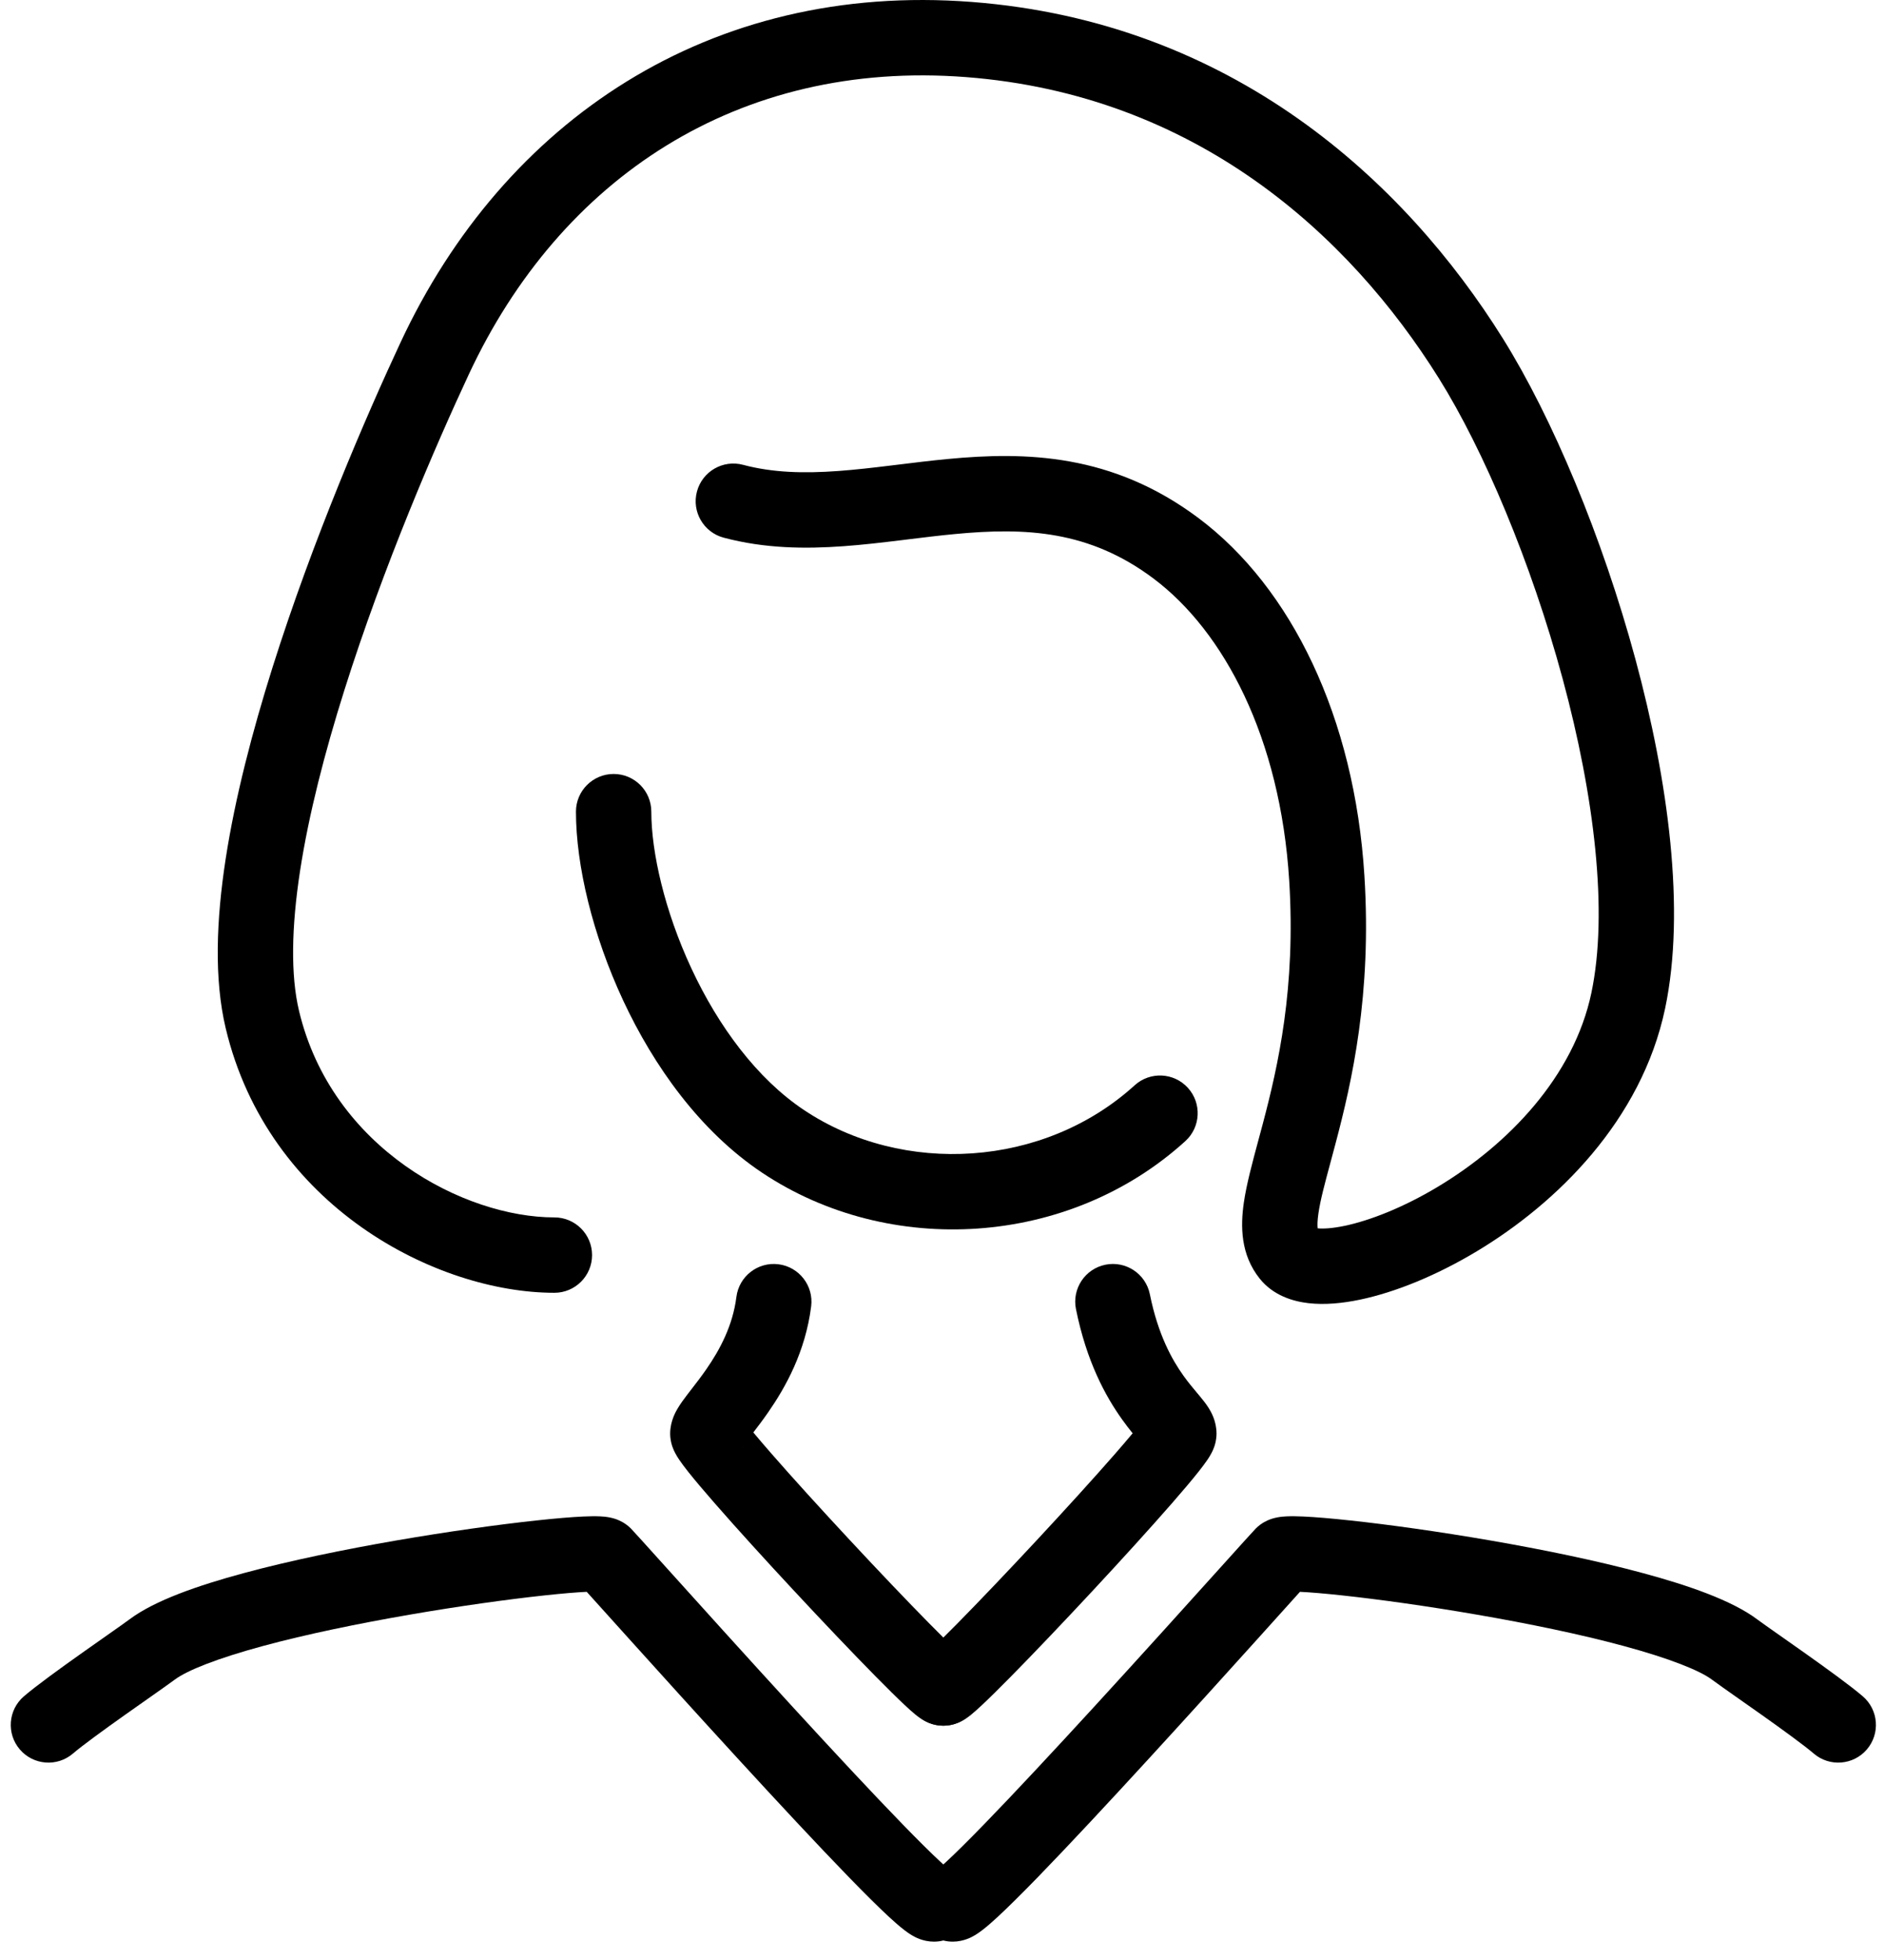
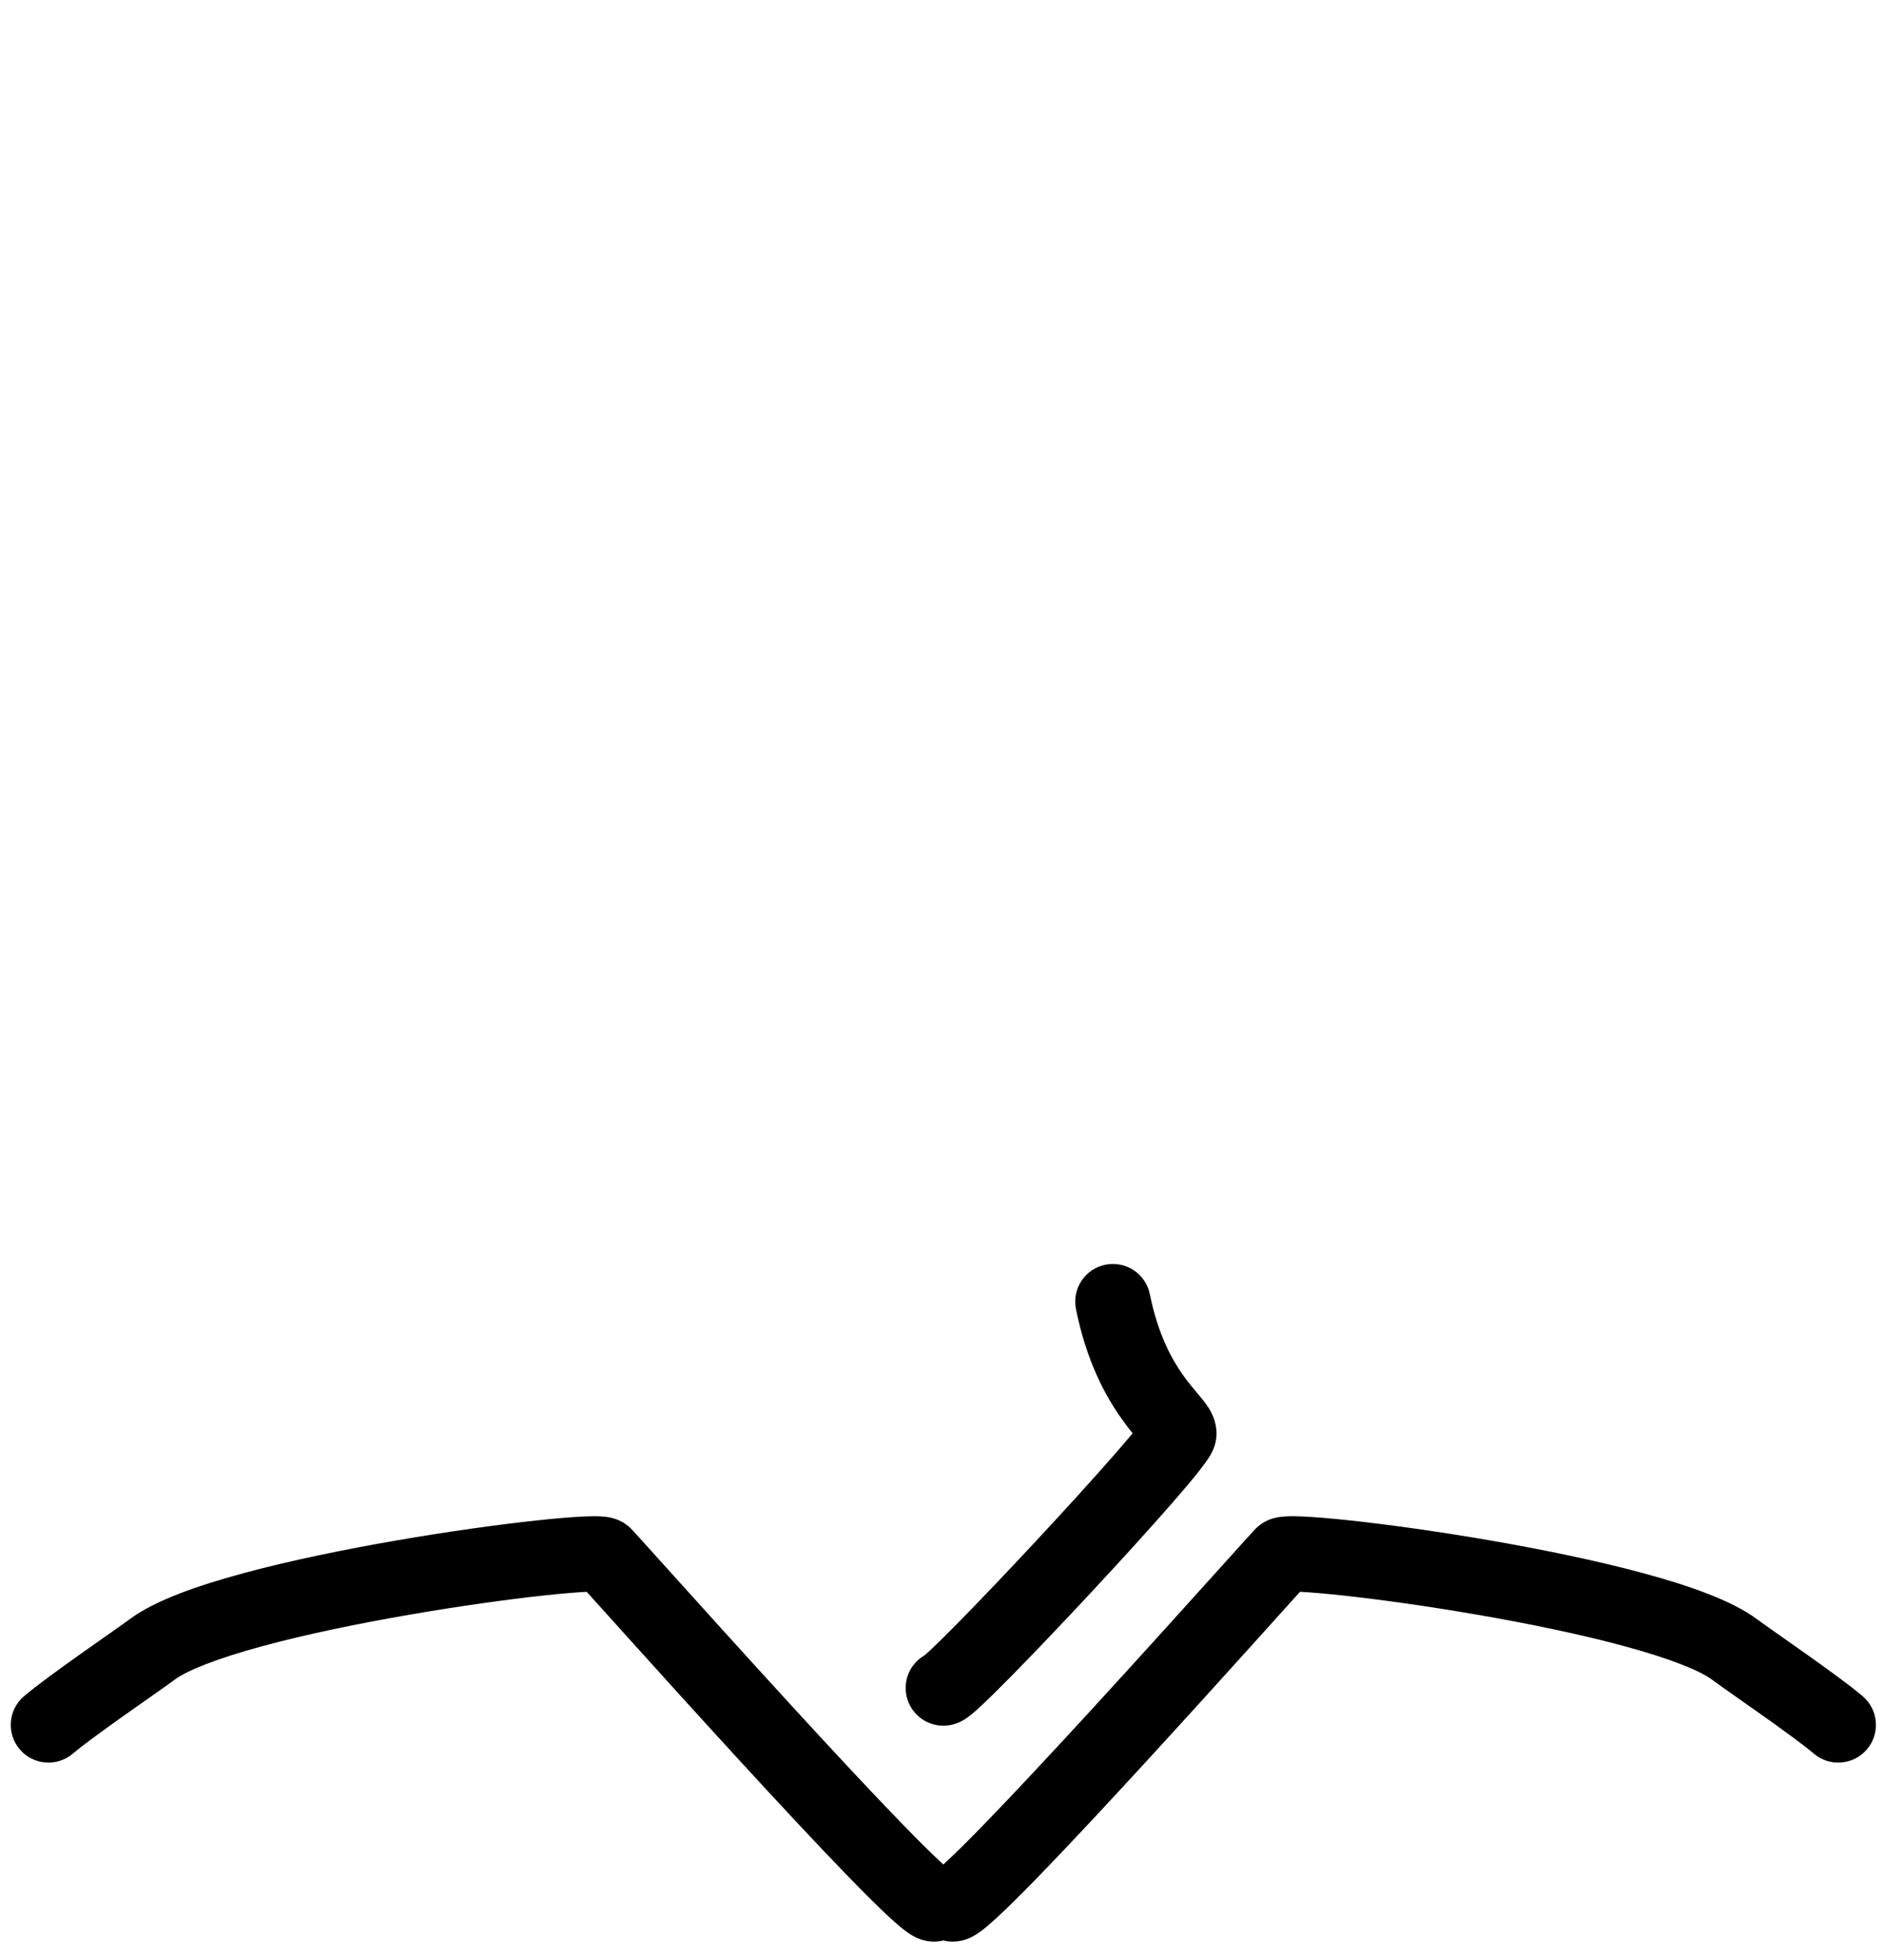
<svg xmlns="http://www.w3.org/2000/svg" width="100" height="104" viewBox="0 0 100 104" fill="none">
-   <path fill-rule="evenodd" clip-rule="evenodd" d="M32.571 41.068C33.676 41.068 34.571 41.963 34.571 43.068C34.571 45.213 35.272 48.328 36.701 51.392C38.128 54.453 40.174 57.233 42.681 58.904C47.931 62.404 55.417 61.96 60.226 57.588C61.043 56.845 62.308 56.905 63.051 57.722C63.794 58.54 63.734 59.805 62.917 60.548C56.725 66.176 47.212 66.732 40.462 62.232C37.146 60.022 34.693 56.551 33.075 53.083C31.459 49.617 30.571 45.923 30.571 43.068C30.571 41.963 31.467 41.068 32.571 41.068Z" fill="black" />
-   <path fill-rule="evenodd" clip-rule="evenodd" d="M41.323 67.084C42.418 67.223 43.194 68.224 43.055 69.319C42.749 71.742 41.681 73.632 40.777 74.934C40.5 75.335 40.218 75.706 39.986 76.007C40.251 76.327 40.58 76.711 40.961 77.147C42.074 78.423 43.574 80.072 45.098 81.709C46.621 83.346 48.154 84.955 49.332 86.15C49.923 86.75 50.411 87.231 50.757 87.556C50.892 87.681 50.99 87.77 51.058 87.828C51.663 88.172 52.071 88.822 52.071 89.568C52.071 90.673 51.176 91.568 50.071 91.568C49.62 91.568 49.286 91.414 49.202 91.375L49.2 91.374C49.067 91.313 48.963 91.248 48.902 91.208C48.776 91.127 48.664 91.039 48.584 90.974C48.416 90.837 48.223 90.662 48.024 90.476C47.618 90.096 47.087 89.57 46.483 88.958C45.27 87.727 43.709 86.088 42.17 84.434C40.631 82.781 39.099 81.098 37.948 79.778C37.374 79.122 36.879 78.537 36.52 78.084C36.344 77.862 36.177 77.642 36.046 77.446C35.982 77.351 35.901 77.224 35.828 77.082C35.791 77.011 35.74 76.904 35.693 76.772C35.656 76.665 35.571 76.406 35.571 76.068C35.571 75.392 35.889 74.867 35.984 74.709C35.986 74.706 35.988 74.703 35.989 74.701C36.133 74.463 36.31 74.225 36.457 74.032C36.545 73.917 36.633 73.803 36.721 73.689C36.966 73.373 37.217 73.049 37.49 72.655C38.212 71.615 38.894 70.342 39.087 68.817C39.226 67.721 40.227 66.945 41.323 67.084ZM51.132 87.889C51.132 87.889 51.131 87.889 51.129 87.887C51.131 87.889 51.132 87.889 51.132 87.889ZM39.354 75.197C39.354 75.197 39.355 75.198 39.355 75.199C39.354 75.198 39.354 75.197 39.354 75.197ZM39.423 76.754C39.397 76.805 39.387 76.813 39.413 76.769C39.416 76.765 39.419 76.76 39.423 76.754Z" fill="black" />
  <path fill-rule="evenodd" clip-rule="evenodd" d="M58.675 67.107C57.592 67.326 56.892 68.381 57.111 69.464C57.673 72.245 58.675 74.084 59.571 75.334C59.762 75.601 59.95 75.843 60.119 76.052C59.86 76.363 59.545 76.731 59.182 77.147C58.068 78.423 56.568 80.072 55.045 81.709C53.522 83.345 51.989 84.955 50.811 86.15C50.219 86.75 49.732 87.231 49.385 87.555C49.251 87.681 49.152 87.77 49.085 87.828C48.48 88.171 48.071 88.822 48.071 89.568C48.071 90.672 48.967 91.568 50.071 91.568C50.523 91.568 50.857 91.413 50.94 91.375L50.942 91.374C51.075 91.312 51.18 91.248 51.241 91.208C51.366 91.126 51.478 91.039 51.558 90.974C51.726 90.836 51.92 90.662 52.119 90.475C52.524 90.096 53.056 89.57 53.66 88.957C54.873 87.727 56.433 86.088 57.973 84.434C59.512 82.781 61.043 81.097 62.195 79.778C62.768 79.121 63.264 78.537 63.622 78.084C63.798 77.862 63.965 77.641 64.097 77.446C64.16 77.351 64.242 77.224 64.315 77.082C64.351 77.011 64.403 76.904 64.449 76.772C64.487 76.665 64.571 76.406 64.571 76.068C64.571 75.405 64.281 74.913 64.156 74.712C64.008 74.477 63.829 74.258 63.704 74.108C63.644 74.035 63.584 73.964 63.525 73.893C63.3 73.625 63.076 73.359 62.822 73.005C62.218 72.162 61.47 70.839 61.032 68.672C60.813 67.589 59.758 66.889 58.675 67.107ZM49.011 87.889C49.011 87.889 49.012 87.888 49.013 87.887C49.012 87.888 49.011 87.889 49.011 87.889ZM60.789 75.197C60.789 75.197 60.788 75.198 60.787 75.199C60.788 75.197 60.789 75.197 60.789 75.197Z" fill="black" />
-   <path fill-rule="evenodd" clip-rule="evenodd" d="M51.272 4.091C39.178 3.161 29.737 9.466 24.885 19.862C23.136 23.609 20.353 30.043 18.277 36.626C17.238 39.918 16.39 43.206 15.93 46.189C15.466 49.205 15.423 51.751 15.871 53.634C17.616 60.962 24.663 64.597 29.426 64.597C30.53 64.597 31.426 65.492 31.426 66.597C31.426 67.701 30.53 68.597 29.426 68.597C23.187 68.597 14.235 64.032 11.98 54.56C11.357 51.942 11.481 48.801 11.977 45.58C12.479 42.326 13.388 38.828 14.462 35.423C16.61 28.61 19.471 22.003 21.26 18.17C26.751 6.407 37.673 -0.967 51.579 0.103C65.403 1.166 74.547 9.604 79.767 17.956C82.396 22.162 85.052 28.499 86.804 34.972C88.542 41.396 89.481 48.288 88.382 53.509C87.13 59.455 82.623 63.852 78.384 66.397C76.246 67.681 74.055 68.571 72.183 68.962C71.253 69.156 70.313 69.246 69.456 69.148C68.636 69.054 67.585 68.748 66.864 67.846C65.838 66.564 65.842 65.049 66.02 63.819C66.161 62.842 66.474 61.687 66.796 60.492C66.872 60.212 66.948 59.93 67.023 59.647C67.842 56.554 68.785 52.416 68.429 46.721C67.955 39.135 64.962 33.499 61.225 30.697C57.816 28.139 54.425 27.981 50.678 28.338C49.863 28.415 49.051 28.515 48.212 28.618C48.072 28.635 47.931 28.652 47.79 28.67C46.812 28.789 45.8 28.908 44.782 28.982C42.746 29.13 40.59 29.11 38.41 28.529C37.343 28.244 36.708 27.149 36.993 26.081C37.278 25.014 38.373 24.38 39.441 24.664C41.011 25.083 42.667 25.125 44.491 24.992C45.403 24.926 46.331 24.818 47.305 24.699C47.441 24.683 47.578 24.666 47.716 24.649C48.552 24.546 49.424 24.439 50.298 24.356C54.425 23.963 59.035 24.054 63.625 27.497C68.543 31.184 71.896 38.059 72.421 46.472C72.816 52.778 71.759 57.389 70.89 60.671C70.796 61.027 70.707 61.358 70.624 61.666C70.31 62.829 70.082 63.676 69.979 64.39C69.922 64.783 69.922 65.028 69.941 65.177C70.233 65.206 70.707 65.183 71.365 65.046C72.713 64.764 74.487 64.072 76.325 62.968C80.04 60.737 83.532 57.134 84.468 52.685C85.369 48.405 84.632 42.257 82.943 36.016C81.267 29.824 78.747 23.871 76.375 20.076C71.596 12.429 63.448 5.028 51.272 4.091ZM69.733 65.139C69.733 65.139 69.738 65.14 69.746 65.144C69.737 65.141 69.732 65.139 69.733 65.139ZM69.982 65.341C69.984 65.343 69.986 65.345 69.987 65.347C69.987 65.347 69.985 65.346 69.982 65.341Z" fill="black" />
  <path fill-rule="evenodd" clip-rule="evenodd" d="M13.961 87.338C11.536 87.994 9.925 88.635 9.272 89.126C9.031 89.306 8.495 89.683 7.861 90.129C7.478 90.398 7.059 90.693 6.647 90.984C5.483 91.809 4.371 92.618 3.873 93.045C3.034 93.764 1.772 93.667 1.053 92.828C0.334 91.989 0.431 90.727 1.27 90.008C1.938 89.435 3.218 88.512 4.334 87.721C4.821 87.376 5.281 87.053 5.675 86.776C6.242 86.378 6.676 86.073 6.871 85.927C8.217 84.916 10.544 84.119 12.916 83.477C15.396 82.805 18.291 82.214 21.043 81.738C23.8 81.262 26.451 80.895 28.458 80.679C29.457 80.571 30.322 80.497 30.97 80.468C31.288 80.454 31.597 80.448 31.861 80.461C31.987 80.467 32.161 80.48 32.343 80.514C32.434 80.532 32.575 80.563 32.736 80.623C32.866 80.672 33.185 80.803 33.486 81.103C33.597 81.214 34.295 81.989 35.347 83.156C37.018 85.01 39.583 87.855 42.108 90.608C44.198 92.887 46.292 95.136 47.92 96.811C48.737 97.652 49.416 98.326 49.91 98.782C49.968 98.836 50.022 98.885 50.071 98.93C50.121 98.885 50.175 98.836 50.233 98.782C50.727 98.326 51.406 97.652 52.223 96.811C53.851 95.136 55.944 92.887 58.035 90.608C60.56 87.855 63.125 85.01 64.796 83.156C65.848 81.989 66.546 81.214 66.657 81.103C66.958 80.803 67.277 80.672 67.407 80.623C67.567 80.563 67.708 80.532 67.799 80.514C67.982 80.48 68.156 80.467 68.282 80.461C68.545 80.448 68.855 80.454 69.172 80.468C69.82 80.497 70.685 80.571 71.684 80.679C73.691 80.895 76.343 81.262 79.099 81.738C81.852 82.214 84.746 82.805 87.227 83.477C89.599 84.119 91.925 84.916 93.272 85.927C93.466 86.073 93.9 86.378 94.467 86.776C94.862 87.053 95.321 87.376 95.809 87.721C96.924 88.512 98.205 89.435 98.873 90.008C99.712 90.727 99.809 91.989 99.09 92.828C98.371 93.667 97.108 93.764 96.27 93.045C95.771 92.618 94.659 91.809 93.496 90.984C93.084 90.693 92.665 90.398 92.281 90.129C91.647 89.683 91.111 89.306 90.871 89.126C90.217 88.635 88.606 87.994 86.181 87.338C83.865 86.71 81.103 86.144 78.418 85.68C75.737 85.216 73.17 84.862 71.255 84.656C70.299 84.552 69.53 84.489 69.001 84.464C68.912 84.564 68.812 84.674 68.702 84.796C68.477 85.045 68.218 85.333 67.927 85.656C67.58 86.041 67.188 86.477 66.752 86.96C65.165 88.72 63.082 91.023 60.983 93.311C58.886 95.597 56.761 97.881 55.092 99.599C54.26 100.454 53.521 101.19 52.947 101.721C52.664 101.982 52.388 102.224 52.144 102.411C52.025 102.503 51.871 102.613 51.701 102.711C51.698 102.712 51.695 102.714 51.692 102.716C51.598 102.771 51.156 103.026 50.571 103.026C50.399 103.026 50.231 103.005 50.071 102.963C49.911 103.005 49.744 103.026 49.571 103.026C48.986 103.026 48.544 102.771 48.451 102.716C48.447 102.714 48.444 102.712 48.442 102.711C48.271 102.613 48.118 102.503 47.999 102.411C47.754 102.224 47.479 101.982 47.196 101.721C46.621 101.19 45.883 100.454 45.051 99.599C43.382 97.881 41.257 95.597 39.16 93.311C37.06 91.023 34.978 88.72 33.391 86.96C32.956 86.478 32.564 86.043 32.218 85.658C31.926 85.334 31.666 85.046 31.441 84.796C31.331 84.674 31.231 84.564 31.142 84.464C30.612 84.489 29.844 84.552 28.887 84.656C26.972 84.862 24.405 85.216 21.724 85.68C19.04 86.144 16.278 86.71 13.961 87.338ZM31.686 84.457C31.686 84.457 31.684 84.457 31.68 84.457C31.684 84.457 31.686 84.457 31.686 84.457Z" fill="black" />
</svg>